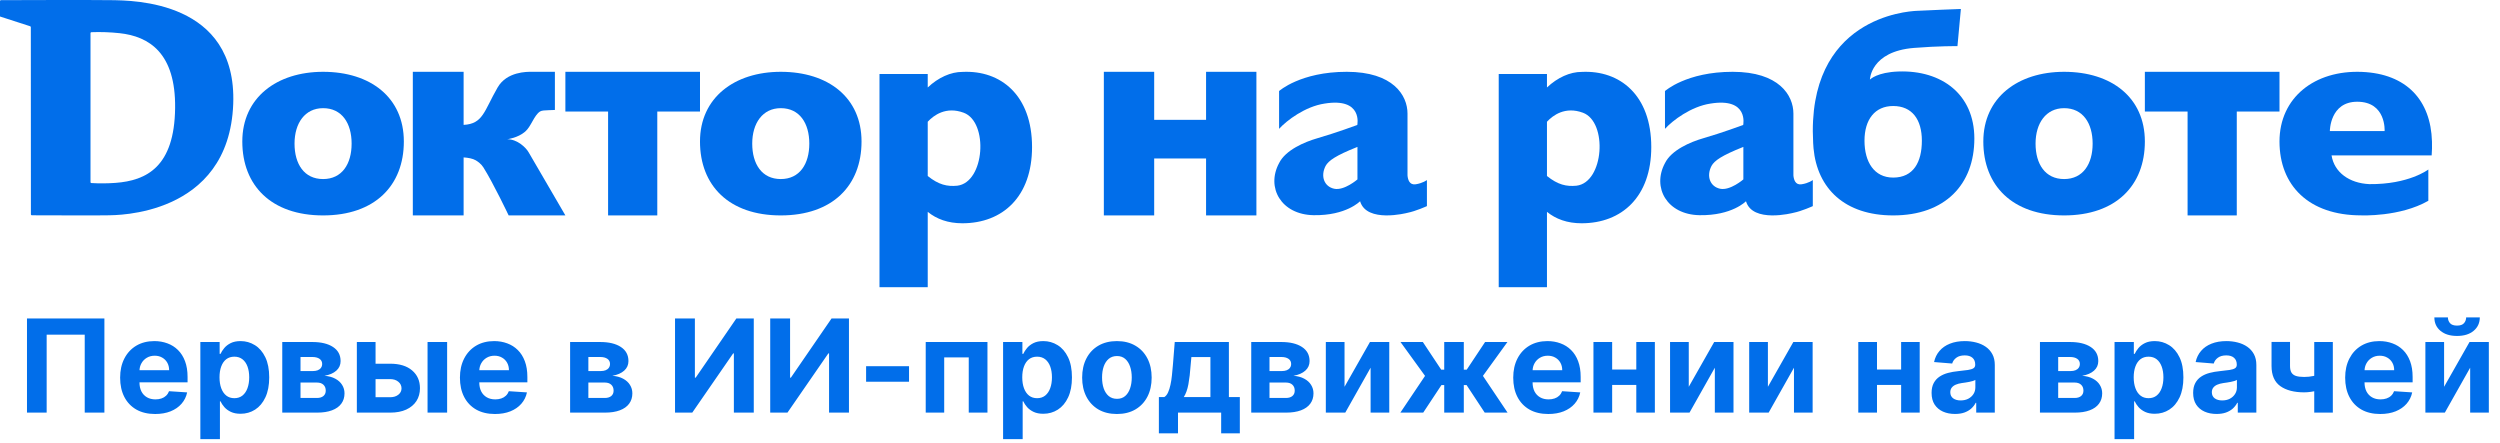
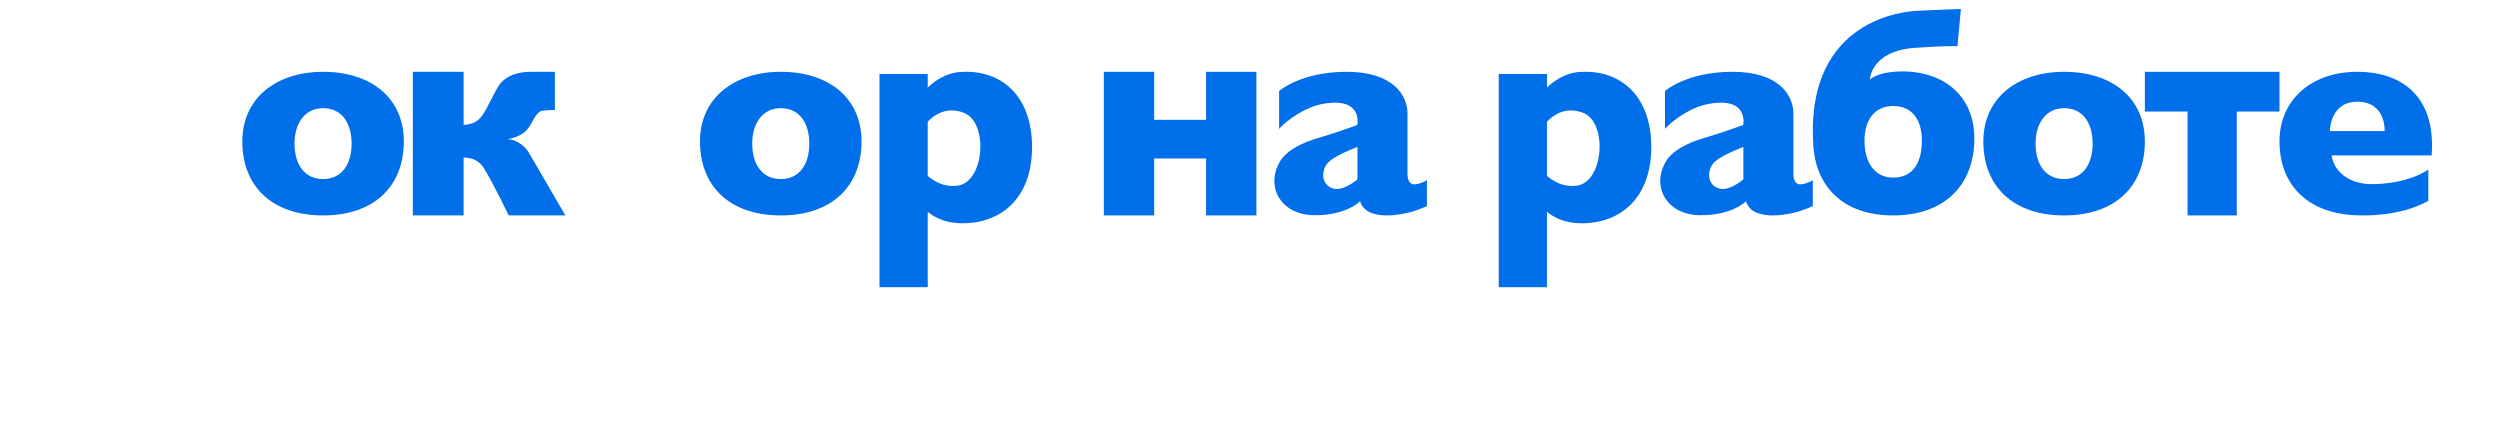
<svg xmlns="http://www.w3.org/2000/svg" width="1236" height="219" viewBox="0 0 1236 219" fill="none">
-   <path d="M55.108 0.077C45.24 -0.085 5.366 0.056 0.488 0.077C0.218 0.079 0 0.298 0 0.568V8.158L14.9 12.97C15.102 13.037 15.239 13.226 15.239 13.439L15.277 105.948C15.278 106.217 15.495 106.435 15.765 106.438C20.104 106.454 51.91 106.569 53.924 106.438C56.087 106.297 113.198 107.475 115.307 51.413C117.23 0.248 65.629 0.248 55.108 0.077ZM86.578 53.343C86.261 82.554 72.398 89.264 57.105 90.418C53.124 90.709 49.127 90.736 45.142 90.501C44.918 90.487 44.744 90.301 44.744 90.077V16.345C44.744 16.117 44.922 15.93 45.15 15.918C49.797 15.746 54.452 15.907 59.077 16.398C73.857 17.982 86.872 26.326 86.578 53.343Z" fill="#016EEA" />
  <path d="M159.728 35.5C136.933 35.5 119.797 48.205 119.797 69.963C119.797 91.721 134.11 106.5 159.728 106.5C185.344 106.5 199.661 91.716 199.661 69.963C199.661 48.21 183.175 35.5 159.728 35.5ZM159.728 88.525C150.393 88.525 145.617 81.106 145.617 71C145.617 60.894 150.774 53.476 159.728 53.476C169.009 53.476 173.841 60.891 173.841 71C173.841 81.109 169.062 88.525 159.728 88.525Z" fill="#016EEA" />
  <path d="M386.01 35.5C363.216 35.5 346.079 48.205 346.079 69.963C346.079 91.721 360.393 106.5 386.01 106.5C411.627 106.5 425.943 91.721 425.943 69.963C425.943 48.205 409.457 35.5 386.01 35.5ZM386.01 88.525C376.675 88.525 371.9 81.106 371.9 71C371.9 60.894 377.057 53.476 386.01 53.476C395.291 53.476 400.123 60.891 400.123 71C400.123 81.109 395.344 88.525 386.01 88.525Z" fill="#016EEA" />
  <path d="M1020.49 35.5C997.696 35.5 980.556 48.205 980.556 69.963C980.556 91.721 994.873 106.5 1020.49 106.5C1046.11 106.5 1060.42 91.716 1060.42 69.963C1060.42 48.21 1043.94 35.5 1020.49 35.5ZM1020.49 88.525C1011.16 88.525 1006.38 81.106 1006.38 71C1006.38 60.894 1011.54 53.476 1020.49 53.476C1029.77 53.476 1034.6 60.891 1034.6 71C1034.6 81.109 1029.82 88.525 1020.49 88.525Z" fill="#016EEA" />
  <path d="M1202.37 69.966C1201.78 49.526 1189.81 36.454 1167.7 35.547C1144.35 34.591 1126.98 48.241 1126.98 69.966C1126.98 91.691 1141.45 106.473 1167.35 106.473C1167.35 106.473 1186.47 107.343 1200.57 99.265V83.802C1200.57 83.802 1190.92 91.242 1171.38 91.03C1161.53 90.577 1154.06 85.251 1152.72 76.841H1202.21C1202.39 74.554 1202.44 72.259 1202.37 69.966ZM1178.95 64.805H1151.88C1151.88 64.805 1151.86 50.298 1165.41 50.298C1179.86 50.298 1178.95 64.805 1178.95 64.805Z" fill="#016EEA" />
  <path d="M261.408 75.39C260.108 73.031 255.847 68.834 250.785 68.834C250.785 68.834 255.958 68.229 259.609 65.103C262.624 62.524 263.992 57.052 266.996 55.115C267.826 54.58 269.563 54.543 271.122 54.486L274.339 54.361V35.5H262.624C260.736 35.5 250.594 35.308 246.028 43.236C239.248 55.005 238.865 61.205 229.211 61.746V35.5H204.098V106.501H229.211V77.824C231.411 77.974 233.682 78.359 235.214 79.258C236.247 79.857 237.937 81.085 238.989 82.757C243.93 90.607 251.478 106.501 251.478 106.501H279.525C279.525 106.501 262.451 77.278 261.408 75.39Z" fill="#016EEA" />
-   <path d="M346.079 35.5H279.525V55.144H300.64V106.5H324.963V55.144H346.079V35.5Z" fill="#016EEA" />
  <path d="M1126.98 35.5H1060.42V55.144H1081.54V106.5H1105.86V55.144H1126.98V35.5Z" fill="#016EEA" />
  <path d="M475.878 35.548C470.074 35.526 463.87 38.337 458.67 43.247V36.579H434.817V142H458.67V104.737C463.022 108.275 468.659 110.387 475.779 110.387C495.755 110.387 510.245 97.206 510.245 72.699C510.245 47.073 494.769 34.625 475.878 35.548ZM473.237 91.818C468.295 92.284 464.086 91.371 458.67 87.017V60.194C461.591 57.037 467.647 52.476 476.439 55.728C488.82 60.306 486.897 90.228 473.237 91.818Z" fill="#016EEA" />
  <path d="M782.027 35.548C776.223 35.526 770.015 38.337 764.819 43.247V36.579H740.966V142H764.819V104.737C769.169 108.275 774.808 110.387 781.925 110.387C801.904 110.387 816.392 97.206 816.392 72.699C816.392 47.073 800.916 34.625 782.027 35.548ZM779.386 91.818C774.439 92.284 770.231 91.371 764.819 87.017V60.194C767.738 57.037 773.792 52.476 782.589 55.728C794.964 60.306 793.044 90.228 779.386 91.818Z" fill="#016EEA" />
  <path d="M596.281 35.5V59.246H570.628V35.5H545.74V106.5H570.628V78.349H596.281V106.5H621.167V35.5H596.281Z" fill="#016EEA" />
  <path d="M699.916 91.112C696.821 91.593 696.037 88.765 695.872 86.718V56.145C695.872 47.157 688.79 35.503 665.835 35.5C642.959 35.5 632.378 45.01 632.378 45.01V63.7C636.206 59.484 645.321 52.645 654.846 51.213C673.973 48.111 671.043 61.79 671.043 61.79C671.043 61.79 660.258 65.768 651.427 68.311C644.884 70.198 635.553 74.197 632.378 80.641C625.864 92.73 633.412 106.13 649.473 106.388C665.591 106.647 672.428 99.489 672.428 99.489C675.654 110.439 695.48 105.318 695.861 105.217C699.961 104.416 705.47 101.903 705.47 101.903V89.018C705.47 89.018 703.494 90.556 699.916 91.112ZM671.122 88.7C671.122 88.7 664.557 94.374 659.622 93.312C654.681 92.249 652.739 87.121 655.385 82.019C656.85 79.421 660.326 76.921 671.122 72.628V88.7Z" fill="#016EEA" />
  <path d="M890.704 91.112C887.609 91.593 886.831 88.765 886.66 86.718V56.145C886.66 47.157 879.578 35.503 856.623 35.5C833.747 35.5 823.166 45.01 823.166 45.01V63.7C826.989 59.484 836.11 52.645 845.634 51.213C864.761 48.111 861.831 61.79 861.831 61.79C861.831 61.79 851.046 65.768 842.215 68.311C835.667 70.198 826.341 74.197 823.166 80.641C816.652 92.73 824.2 106.13 840.261 106.388C856.379 106.647 863.217 99.489 863.217 99.489C866.442 110.439 886.269 105.318 886.649 105.217C890.75 104.416 896.253 101.903 896.253 101.903V89.018C896.253 89.018 894.288 90.556 890.704 91.112ZM861.916 88.7C861.916 88.7 855.345 94.374 850.41 93.312C845.469 92.249 843.515 87.121 846.173 82.019C847.638 79.421 851.114 76.921 861.916 72.628V88.7Z" fill="#016EEA" />
  <path d="M938.609 35.351C928.108 35.721 924.712 39.165 924.49 39.335C924.49 39.335 924.78 25.433 946.27 23.691C958.27 22.717 967.766 22.806 967.766 22.806L969.459 4.438C969.459 4.438 951.558 5.115 947.31 5.376C943.334 5.624 892.982 8.497 896.423 70.588C896.423 70.615 896.423 70.645 896.423 70.674C896.458 71.574 896.52 72.457 896.605 73.324C898.462 93.283 912.115 106.5 935.985 106.5C961.729 106.5 976.12 91.125 976.12 68.49C976.126 46.585 959.883 34.604 938.609 35.351ZM935.985 87.797C926.603 87.797 921.804 80.08 921.804 69.566C921.804 59.052 926.989 52.414 935.985 52.414C945.316 52.414 950.172 59.049 950.172 69.566C950.172 80.083 946.054 87.797 935.985 87.797Z" fill="#016EEA" />
-   <path d="M51.614 157.455V204H41.886V165.455H23.068V204H13.341V157.455H51.614ZM76.71 204.682C73.119 204.682 70.028 203.955 67.438 202.5C64.862 201.03 62.877 198.955 61.483 196.273C60.089 193.576 59.392 190.386 59.392 186.705C59.392 183.114 60.089 179.962 61.483 177.25C62.877 174.538 64.839 172.424 67.369 170.909C69.915 169.394 72.9 168.636 76.324 168.636C78.627 168.636 80.771 169.008 82.756 169.75C84.756 170.477 86.498 171.576 87.983 173.045C89.483 174.515 90.65 176.364 91.483 178.591C92.316 180.803 92.733 183.394 92.733 186.364V189.023H63.256V183.023H83.619C83.619 181.629 83.316 180.394 82.71 179.318C82.104 178.242 81.263 177.402 80.188 176.795C79.127 176.174 77.892 175.864 76.483 175.864C75.013 175.864 73.71 176.205 72.574 176.886C71.453 177.553 70.574 178.455 69.938 179.591C69.301 180.712 68.975 181.962 68.96 183.341V189.045C68.96 190.773 69.278 192.265 69.915 193.523C70.566 194.78 71.483 195.75 72.665 196.432C73.847 197.114 75.248 197.455 76.869 197.455C77.945 197.455 78.93 197.303 79.824 197C80.718 196.697 81.483 196.242 82.119 195.636C82.756 195.03 83.24 194.288 83.574 193.409L92.528 194C92.074 196.152 91.142 198.03 89.733 199.636C88.339 201.227 86.536 202.47 84.324 203.364C82.127 204.242 79.589 204.682 76.71 204.682ZM99.051 217.091V169.091H108.597V174.955H109.028C109.453 174.015 110.066 173.061 110.869 172.091C111.688 171.106 112.748 170.288 114.051 169.636C115.369 168.97 117.006 168.636 118.96 168.636C121.506 168.636 123.854 169.303 126.006 170.636C128.157 171.955 129.877 173.947 131.165 176.614C132.453 179.265 133.097 182.591 133.097 186.591C133.097 190.485 132.468 193.773 131.21 196.455C129.968 199.121 128.271 201.144 126.119 202.523C123.983 203.886 121.589 204.568 118.938 204.568C117.059 204.568 115.46 204.258 114.142 203.636C112.839 203.015 111.771 202.235 110.938 201.295C110.104 200.341 109.468 199.379 109.028 198.409H108.733V217.091H99.051ZM108.528 186.545C108.528 188.621 108.816 190.432 109.392 191.977C109.968 193.523 110.801 194.727 111.892 195.591C112.983 196.439 114.309 196.864 115.869 196.864C117.445 196.864 118.778 196.432 119.869 195.568C120.96 194.689 121.786 193.477 122.347 191.932C122.922 190.371 123.21 188.576 123.21 186.545C123.21 184.53 122.93 182.758 122.369 181.227C121.809 179.697 120.983 178.5 119.892 177.636C118.801 176.773 117.46 176.341 115.869 176.341C114.294 176.341 112.96 176.758 111.869 177.591C110.794 178.424 109.968 179.606 109.392 181.136C108.816 182.667 108.528 184.47 108.528 186.545ZM139.551 204V169.091H154.438C158.741 169.091 162.142 169.909 164.642 171.545C167.142 173.182 168.392 175.508 168.392 178.523C168.392 180.417 167.688 181.992 166.278 183.25C164.869 184.508 162.915 185.356 160.415 185.795C162.506 185.947 164.286 186.424 165.756 187.227C167.241 188.015 168.369 189.038 169.142 190.295C169.93 191.553 170.324 192.947 170.324 194.477C170.324 196.462 169.794 198.167 168.733 199.591C167.688 201.015 166.15 202.106 164.119 202.864C162.104 203.621 159.642 204 156.733 204H139.551ZM148.574 196.75H156.733C158.081 196.75 159.134 196.432 159.892 195.795C160.665 195.144 161.051 194.258 161.051 193.136C161.051 191.894 160.665 190.917 159.892 190.205C159.134 189.492 158.081 189.136 156.733 189.136H148.574V196.75ZM148.574 183.455H154.642C155.612 183.455 156.438 183.318 157.119 183.045C157.816 182.758 158.347 182.348 158.71 181.818C159.089 181.288 159.278 180.659 159.278 179.932C159.278 178.856 158.847 178.015 157.983 177.409C157.119 176.803 155.938 176.5 154.438 176.5H148.574V183.455ZM182.494 179.818H192.926C197.547 179.818 201.153 180.924 203.744 183.136C206.335 185.333 207.631 188.273 207.631 191.955C207.631 194.348 207.047 196.455 205.881 198.273C204.714 200.076 203.032 201.485 200.835 202.5C198.638 203.5 196.002 204 192.926 204H176.426V169.091H185.676V196.386H192.926C194.547 196.386 195.881 195.977 196.926 195.159C197.972 194.341 198.502 193.295 198.517 192.023C198.502 190.674 197.972 189.576 196.926 188.727C195.881 187.864 194.547 187.432 192.926 187.432H182.494V179.818ZM211.381 204V169.091H221.062V204H211.381ZM244.71 204.682C241.119 204.682 238.028 203.955 235.438 202.5C232.862 201.03 230.877 198.955 229.483 196.273C228.089 193.576 227.392 190.386 227.392 186.705C227.392 183.114 228.089 179.962 229.483 177.25C230.877 174.538 232.839 172.424 235.369 170.909C237.915 169.394 240.9 168.636 244.324 168.636C246.627 168.636 248.771 169.008 250.756 169.75C252.756 170.477 254.498 171.576 255.983 173.045C257.483 174.515 258.65 176.364 259.483 178.591C260.316 180.803 260.733 183.394 260.733 186.364V189.023H231.256V183.023H251.619C251.619 181.629 251.316 180.394 250.71 179.318C250.104 178.242 249.263 177.402 248.188 176.795C247.127 176.174 245.892 175.864 244.483 175.864C243.013 175.864 241.71 176.205 240.574 176.886C239.453 177.553 238.574 178.455 237.938 179.591C237.301 180.712 236.975 181.962 236.96 183.341V189.045C236.96 190.773 237.278 192.265 237.915 193.523C238.566 194.78 239.483 195.75 240.665 196.432C241.847 197.114 243.248 197.455 244.869 197.455C245.945 197.455 246.93 197.303 247.824 197C248.718 196.697 249.483 196.242 250.119 195.636C250.756 195.03 251.241 194.288 251.574 193.409L260.528 194C260.074 196.152 259.142 198.03 257.733 199.636C256.339 201.227 254.536 202.47 252.324 203.364C250.127 204.242 247.589 204.682 244.71 204.682ZM281.864 204V169.091H296.75C301.053 169.091 304.455 169.909 306.955 171.545C309.455 173.182 310.705 175.508 310.705 178.523C310.705 180.417 310 181.992 308.591 183.25C307.182 184.508 305.227 185.356 302.727 185.795C304.818 185.947 306.598 186.424 308.068 187.227C309.553 188.015 310.682 189.038 311.455 190.295C312.242 191.553 312.636 192.947 312.636 194.477C312.636 196.462 312.106 198.167 311.045 199.591C310 201.015 308.462 202.106 306.432 202.864C304.417 203.621 301.955 204 299.045 204H281.864ZM290.886 196.75H299.045C300.394 196.75 301.447 196.432 302.205 195.795C302.977 195.144 303.364 194.258 303.364 193.136C303.364 191.894 302.977 190.917 302.205 190.205C301.447 189.492 300.394 189.136 299.045 189.136H290.886V196.75ZM290.886 183.455H296.955C297.924 183.455 298.75 183.318 299.432 183.045C300.129 182.758 300.659 182.348 301.023 181.818C301.402 181.288 301.591 180.659 301.591 179.932C301.591 178.856 301.159 178.015 300.295 177.409C299.432 176.803 298.25 176.5 296.75 176.5H290.886V183.455ZM333.733 157.455H343.551V186.727H343.938L364.051 157.455H372.665V204H362.824V174.705H362.483L342.256 204H333.733V157.455ZM380.795 157.455H390.614V186.727H391L411.114 157.455H419.727V204H409.886V174.705H409.545L389.318 204H380.795V157.455ZM449.426 181.045V188.727H428.199V181.045H449.426ZM457.676 204V169.091H488.199V204H478.949V176.705H466.812V204H457.676ZM495.926 217.091V169.091H505.472V174.955H505.903C506.328 174.015 506.941 173.061 507.744 172.091C508.563 171.106 509.623 170.288 510.926 169.636C512.244 168.97 513.881 168.636 515.835 168.636C518.381 168.636 520.729 169.303 522.881 170.636C525.032 171.955 526.752 173.947 528.04 176.614C529.328 179.265 529.972 182.591 529.972 186.591C529.972 190.485 529.343 193.773 528.085 196.455C526.843 199.121 525.146 201.144 522.994 202.523C520.858 203.886 518.464 204.568 515.812 204.568C513.934 204.568 512.335 204.258 511.017 203.636C509.714 203.015 508.646 202.235 507.812 201.295C506.979 200.341 506.343 199.379 505.903 198.409H505.608V217.091H495.926ZM505.403 186.545C505.403 188.621 505.691 190.432 506.267 191.977C506.843 193.523 507.676 194.727 508.767 195.591C509.858 196.439 511.184 196.864 512.744 196.864C514.32 196.864 515.653 196.432 516.744 195.568C517.835 194.689 518.661 193.477 519.222 191.932C519.797 190.371 520.085 188.576 520.085 186.545C520.085 184.53 519.805 182.758 519.244 181.227C518.684 179.697 517.858 178.5 516.767 177.636C515.676 176.773 514.335 176.341 512.744 176.341C511.169 176.341 509.835 176.758 508.744 177.591C507.669 178.424 506.843 179.606 506.267 181.136C505.691 182.667 505.403 184.47 505.403 186.545ZM552.199 204.682C548.669 204.682 545.616 203.932 543.04 202.432C540.479 200.917 538.502 198.811 537.108 196.114C535.714 193.402 535.017 190.258 535.017 186.682C535.017 183.076 535.714 179.924 537.108 177.227C538.502 174.515 540.479 172.409 543.04 170.909C545.616 169.394 548.669 168.636 552.199 168.636C555.729 168.636 558.775 169.394 561.335 170.909C563.911 172.409 565.896 174.515 567.29 177.227C568.684 179.924 569.381 183.076 569.381 186.682C569.381 190.258 568.684 193.402 567.29 196.114C565.896 198.811 563.911 200.917 561.335 202.432C558.775 203.932 555.729 204.682 552.199 204.682ZM552.244 197.182C553.85 197.182 555.191 196.727 556.267 195.818C557.343 194.894 558.153 193.636 558.699 192.045C559.259 190.455 559.54 188.644 559.54 186.614C559.54 184.583 559.259 182.773 558.699 181.182C558.153 179.591 557.343 178.333 556.267 177.409C555.191 176.485 553.85 176.023 552.244 176.023C550.623 176.023 549.259 176.485 548.153 177.409C547.063 178.333 546.237 179.591 545.676 181.182C545.131 182.773 544.858 184.583 544.858 186.614C544.858 188.644 545.131 190.455 545.676 192.045C546.237 193.636 547.063 194.894 548.153 195.818C549.259 196.727 550.623 197.182 552.244 197.182ZM572.949 214.227V196.318H575.631C576.403 195.833 577.025 195.061 577.494 194C577.979 192.939 578.373 191.689 578.676 190.25C578.994 188.811 579.237 187.258 579.403 185.591C579.585 183.909 579.744 182.212 579.881 180.5L580.79 169.091H607.562V196.318H612.972V214.227H603.744V204H582.403V214.227H572.949ZM585.267 196.318H598.426V176.545H589.017L588.653 180.5C588.396 184.227 588.025 187.394 587.54 190C587.055 192.591 586.297 194.697 585.267 196.318ZM618.614 204V169.091H633.5C637.803 169.091 641.205 169.909 643.705 171.545C646.205 173.182 647.455 175.508 647.455 178.523C647.455 180.417 646.75 181.992 645.341 183.25C643.932 184.508 641.977 185.356 639.477 185.795C641.568 185.947 643.348 186.424 644.818 187.227C646.303 188.015 647.432 189.038 648.205 190.295C648.992 191.553 649.386 192.947 649.386 194.477C649.386 196.462 648.856 198.167 647.795 199.591C646.75 201.015 645.212 202.106 643.182 202.864C641.167 203.621 638.705 204 635.795 204H618.614ZM627.636 196.75H635.795C637.144 196.75 638.197 196.432 638.955 195.795C639.727 195.144 640.114 194.258 640.114 193.136C640.114 191.894 639.727 190.917 638.955 190.205C638.197 189.492 637.144 189.136 635.795 189.136H627.636V196.75ZM627.636 183.455H633.705C634.674 183.455 635.5 183.318 636.182 183.045C636.879 182.758 637.409 182.348 637.773 181.818C638.152 181.288 638.341 180.659 638.341 179.932C638.341 178.856 637.909 178.015 637.045 177.409C636.182 176.803 635 176.5 633.5 176.5H627.636V183.455ZM664.739 191.227L677.307 169.091H686.852V204H677.625V181.795L665.102 204H655.489V169.091H664.739V191.227ZM692.341 204L704.545 185.841L692.409 169.091H703.455L712.523 182.75H714.023V169.091H723.705V182.75H725.159L734.227 169.091H745.273L733.159 185.841L745.341 204H734.045L725.068 190.364H723.705V204H714.023V190.364H712.659L703.636 204H692.341ZM765.46 204.682C761.869 204.682 758.778 203.955 756.188 202.5C753.612 201.03 751.627 198.955 750.233 196.273C748.839 193.576 748.142 190.386 748.142 186.705C748.142 183.114 748.839 179.962 750.233 177.25C751.627 174.538 753.589 172.424 756.119 170.909C758.665 169.394 761.65 168.636 765.074 168.636C767.377 168.636 769.521 169.008 771.506 169.75C773.506 170.477 775.248 171.576 776.733 173.045C778.233 174.515 779.4 176.364 780.233 178.591C781.066 180.803 781.483 183.394 781.483 186.364V189.023H752.006V183.023H772.369C772.369 181.629 772.066 180.394 771.46 179.318C770.854 178.242 770.013 177.402 768.938 176.795C767.877 176.174 766.642 175.864 765.233 175.864C763.763 175.864 762.46 176.205 761.324 176.886C760.203 177.553 759.324 178.455 758.688 179.591C758.051 180.712 757.725 181.962 757.71 183.341V189.045C757.71 190.773 758.028 192.265 758.665 193.523C759.316 194.78 760.233 195.75 761.415 196.432C762.597 197.114 763.998 197.455 765.619 197.455C766.695 197.455 767.68 197.303 768.574 197C769.468 196.697 770.233 196.242 770.869 195.636C771.506 195.03 771.991 194.288 772.324 193.409L781.278 194C780.824 196.152 779.892 198.03 778.483 199.636C777.089 201.227 775.286 202.47 773.074 203.364C770.877 204.242 768.339 204.682 765.46 204.682ZM812.097 182.682V190.295H793.869V182.682H812.097ZM797.051 169.091V204H787.801V169.091H797.051ZM818.165 169.091V204H808.983V169.091H818.165ZM834.926 191.227L847.494 169.091H857.04V204H847.812V181.795L835.29 204H825.676V169.091H834.926V191.227ZM874.051 191.227L886.619 169.091H896.165V204H886.938V181.795L874.415 204H864.801V169.091H874.051V191.227ZM943.034 182.682V190.295H924.807V182.682H943.034ZM927.989 169.091V204H918.739V169.091H927.989ZM949.102 169.091V204H939.92V169.091H949.102ZM966.568 204.659C964.341 204.659 962.356 204.273 960.614 203.5C958.871 202.712 957.492 201.553 956.477 200.023C955.477 198.477 954.977 196.553 954.977 194.25C954.977 192.311 955.333 190.682 956.045 189.364C956.758 188.045 957.727 186.985 958.955 186.182C960.182 185.379 961.576 184.773 963.136 184.364C964.712 183.955 966.364 183.667 968.091 183.5C970.121 183.288 971.758 183.091 973 182.909C974.242 182.712 975.144 182.424 975.705 182.045C976.265 181.667 976.545 181.106 976.545 180.364V180.227C976.545 178.788 976.091 177.674 975.182 176.886C974.288 176.098 973.015 175.705 971.364 175.705C969.621 175.705 968.235 176.091 967.205 176.864C966.174 177.621 965.492 178.576 965.159 179.727L956.205 179C956.659 176.879 957.553 175.045 958.886 173.5C960.22 171.939 961.939 170.742 964.045 169.909C966.167 169.061 968.621 168.636 971.409 168.636C973.348 168.636 975.205 168.864 976.977 169.318C978.765 169.773 980.348 170.477 981.727 171.432C983.121 172.386 984.22 173.614 985.023 175.114C985.826 176.598 986.227 178.379 986.227 180.455V204H977.045V199.159H976.773C976.212 200.25 975.462 201.212 974.523 202.045C973.583 202.864 972.455 203.508 971.136 203.977C969.818 204.432 968.295 204.659 966.568 204.659ZM969.341 197.977C970.765 197.977 972.023 197.697 973.114 197.136C974.205 196.561 975.061 195.788 975.682 194.818C976.303 193.848 976.614 192.75 976.614 191.523V187.818C976.311 188.015 975.894 188.197 975.364 188.364C974.848 188.515 974.265 188.659 973.614 188.795C972.962 188.917 972.311 189.03 971.659 189.136C971.008 189.227 970.417 189.311 969.886 189.386C968.75 189.553 967.758 189.818 966.909 190.182C966.061 190.545 965.402 191.038 964.932 191.659C964.462 192.265 964.227 193.023 964.227 193.932C964.227 195.25 964.705 196.258 965.659 196.955C966.629 197.636 967.856 197.977 969.341 197.977ZM1008.55 204V169.091H1023.44C1027.74 169.091 1031.14 169.909 1033.64 171.545C1036.14 173.182 1037.39 175.508 1037.39 178.523C1037.39 180.417 1036.69 181.992 1035.28 183.25C1033.87 184.508 1031.91 185.356 1029.41 185.795C1031.51 185.947 1033.29 186.424 1034.76 187.227C1036.24 188.015 1037.37 189.038 1038.14 190.295C1038.93 191.553 1039.32 192.947 1039.32 194.477C1039.32 196.462 1038.79 198.167 1037.73 199.591C1036.69 201.015 1035.15 202.106 1033.12 202.864C1031.1 203.621 1028.64 204 1025.73 204H1008.55ZM1017.57 196.75H1025.73C1027.08 196.75 1028.13 196.432 1028.89 195.795C1029.66 195.144 1030.05 194.258 1030.05 193.136C1030.05 191.894 1029.66 190.917 1028.89 190.205C1028.13 189.492 1027.08 189.136 1025.73 189.136H1017.57V196.75ZM1017.57 183.455H1023.64C1024.61 183.455 1025.44 183.318 1026.12 183.045C1026.82 182.758 1027.35 182.348 1027.71 181.818C1028.09 181.288 1028.28 180.659 1028.28 179.932C1028.28 178.856 1027.85 178.015 1026.98 177.409C1026.12 176.803 1024.94 176.5 1023.44 176.5H1017.57V183.455ZM1045.43 217.091V169.091H1054.97V174.955H1055.4C1055.83 174.015 1056.44 173.061 1057.24 172.091C1058.06 171.106 1059.12 170.288 1060.43 169.636C1061.74 168.97 1063.38 168.636 1065.34 168.636C1067.88 168.636 1070.23 169.303 1072.38 170.636C1074.53 171.955 1076.25 173.947 1077.54 176.614C1078.83 179.265 1079.47 182.591 1079.47 186.591C1079.47 190.485 1078.84 193.773 1077.59 196.455C1076.34 199.121 1074.65 201.144 1072.49 202.523C1070.36 203.886 1067.96 204.568 1065.31 204.568C1063.43 204.568 1061.84 204.258 1060.52 203.636C1059.21 203.015 1058.15 202.235 1057.31 201.295C1056.48 200.341 1055.84 199.379 1055.4 198.409H1055.11V217.091H1045.43ZM1054.9 186.545C1054.9 188.621 1055.19 190.432 1055.77 191.977C1056.34 193.523 1057.18 194.727 1058.27 195.591C1059.36 196.439 1060.68 196.864 1062.24 196.864C1063.82 196.864 1065.15 196.432 1066.24 195.568C1067.34 194.689 1068.16 193.477 1068.72 191.932C1069.3 190.371 1069.59 188.576 1069.59 186.545C1069.59 184.53 1069.3 182.758 1068.74 181.227C1068.18 179.697 1067.36 178.5 1066.27 177.636C1065.18 176.773 1063.84 176.341 1062.24 176.341C1060.67 176.341 1059.34 176.758 1058.24 177.591C1057.17 178.424 1056.34 179.606 1055.77 181.136C1055.19 182.667 1054.9 184.47 1054.9 186.545ZM1095.88 204.659C1093.65 204.659 1091.67 204.273 1089.93 203.5C1088.18 202.712 1086.8 201.553 1085.79 200.023C1084.79 198.477 1084.29 196.553 1084.29 194.25C1084.29 192.311 1084.65 190.682 1085.36 189.364C1086.07 188.045 1087.04 186.985 1088.27 186.182C1089.49 185.379 1090.89 184.773 1092.45 184.364C1094.02 183.955 1095.68 183.667 1097.4 183.5C1099.43 183.288 1101.07 183.091 1102.31 182.909C1103.55 182.712 1104.46 182.424 1105.02 182.045C1105.58 181.667 1105.86 181.106 1105.86 180.364V180.227C1105.86 178.788 1105.4 177.674 1104.49 176.886C1103.6 176.098 1102.33 175.705 1100.68 175.705C1098.93 175.705 1097.55 176.091 1096.52 176.864C1095.49 177.621 1094.8 178.576 1094.47 179.727L1085.52 179C1085.97 176.879 1086.87 175.045 1088.2 173.5C1089.53 171.939 1091.25 170.742 1093.36 169.909C1095.48 169.061 1097.93 168.636 1100.72 168.636C1102.66 168.636 1104.52 168.864 1106.29 169.318C1108.08 169.773 1109.66 170.477 1111.04 171.432C1112.43 172.386 1113.53 173.614 1114.34 175.114C1115.14 176.598 1115.54 178.379 1115.54 180.455V204H1106.36V199.159H1106.09C1105.52 200.25 1104.77 201.212 1103.84 202.045C1102.9 202.864 1101.77 203.508 1100.45 203.977C1099.13 204.432 1097.61 204.659 1095.88 204.659ZM1098.65 197.977C1100.08 197.977 1101.34 197.697 1102.43 197.136C1103.52 196.561 1104.37 195.788 1104.99 194.818C1105.62 193.848 1105.93 192.75 1105.93 191.523V187.818C1105.62 188.015 1105.21 188.197 1104.68 188.364C1104.16 188.515 1103.58 188.659 1102.93 188.795C1102.27 188.917 1101.62 189.03 1100.97 189.136C1100.32 189.227 1099.73 189.311 1099.2 189.386C1098.06 189.553 1097.07 189.818 1096.22 190.182C1095.37 190.545 1094.71 191.038 1094.24 191.659C1093.77 192.265 1093.54 193.023 1093.54 193.932C1093.54 195.25 1094.02 196.258 1094.97 196.955C1095.94 197.636 1097.17 197.977 1098.65 197.977ZM1153.35 169.091V204H1144.16V169.091H1153.35ZM1148.87 184.409V192.045C1148.13 192.379 1147.2 192.697 1146.1 193C1144.99 193.288 1143.83 193.523 1142.62 193.705C1141.41 193.886 1140.27 193.977 1139.21 193.977C1134.2 193.977 1130.25 192.947 1127.37 190.886C1124.49 188.811 1123.05 185.5 1123.05 180.955V169.045H1132.19V180.955C1132.19 182.303 1132.41 183.371 1132.87 184.159C1133.34 184.947 1134.08 185.515 1135.1 185.864C1136.13 186.197 1137.5 186.364 1139.21 186.364C1140.8 186.364 1142.36 186.197 1143.89 185.864C1145.42 185.53 1147.08 185.045 1148.87 184.409ZM1176.77 204.682C1173.18 204.682 1170.09 203.955 1167.5 202.5C1164.92 201.03 1162.94 198.955 1161.55 196.273C1160.15 193.576 1159.45 190.386 1159.45 186.705C1159.45 183.114 1160.15 179.962 1161.55 177.25C1162.94 174.538 1164.9 172.424 1167.43 170.909C1169.98 169.394 1172.96 168.636 1176.39 168.636C1178.69 168.636 1180.83 169.008 1182.82 169.75C1184.82 170.477 1186.56 171.576 1188.05 173.045C1189.55 174.515 1190.71 176.364 1191.55 178.591C1192.38 180.803 1192.8 183.394 1192.8 186.364V189.023H1163.32V183.023H1183.68C1183.68 181.629 1183.38 180.394 1182.77 179.318C1182.17 178.242 1181.33 177.402 1180.25 176.795C1179.19 176.174 1177.95 175.864 1176.55 175.864C1175.08 175.864 1173.77 176.205 1172.64 176.886C1171.52 177.553 1170.64 178.455 1170 179.591C1169.36 180.712 1169.04 181.962 1169.02 183.341V189.045C1169.02 190.773 1169.34 192.265 1169.98 193.523C1170.63 194.78 1171.55 195.75 1172.73 196.432C1173.91 197.114 1175.31 197.455 1176.93 197.455C1178.01 197.455 1178.99 197.303 1179.89 197C1180.78 196.697 1181.55 196.242 1182.18 195.636C1182.82 195.03 1183.3 194.288 1183.64 193.409L1192.59 194C1192.14 196.152 1191.2 198.03 1189.8 199.636C1188.4 201.227 1186.6 202.47 1184.39 203.364C1182.19 204.242 1179.65 204.682 1176.77 204.682ZM1208.36 191.227L1220.93 169.091H1230.48V204H1221.25V181.795L1208.73 204H1199.11V169.091H1208.36V191.227ZM1219.27 156.909H1226.02C1226.01 159.667 1224.98 161.886 1222.95 163.568C1220.94 165.25 1218.21 166.091 1214.77 166.091C1211.32 166.091 1208.58 165.25 1206.57 163.568C1204.55 161.886 1203.55 159.667 1203.55 156.909H1210.25C1210.23 157.955 1210.57 158.894 1211.25 159.727C1211.95 160.561 1213.12 160.977 1214.77 160.977C1216.38 160.977 1217.53 160.568 1218.23 159.75C1218.92 158.932 1219.27 157.985 1219.27 156.909Z" fill="#016EEA" />
</svg>